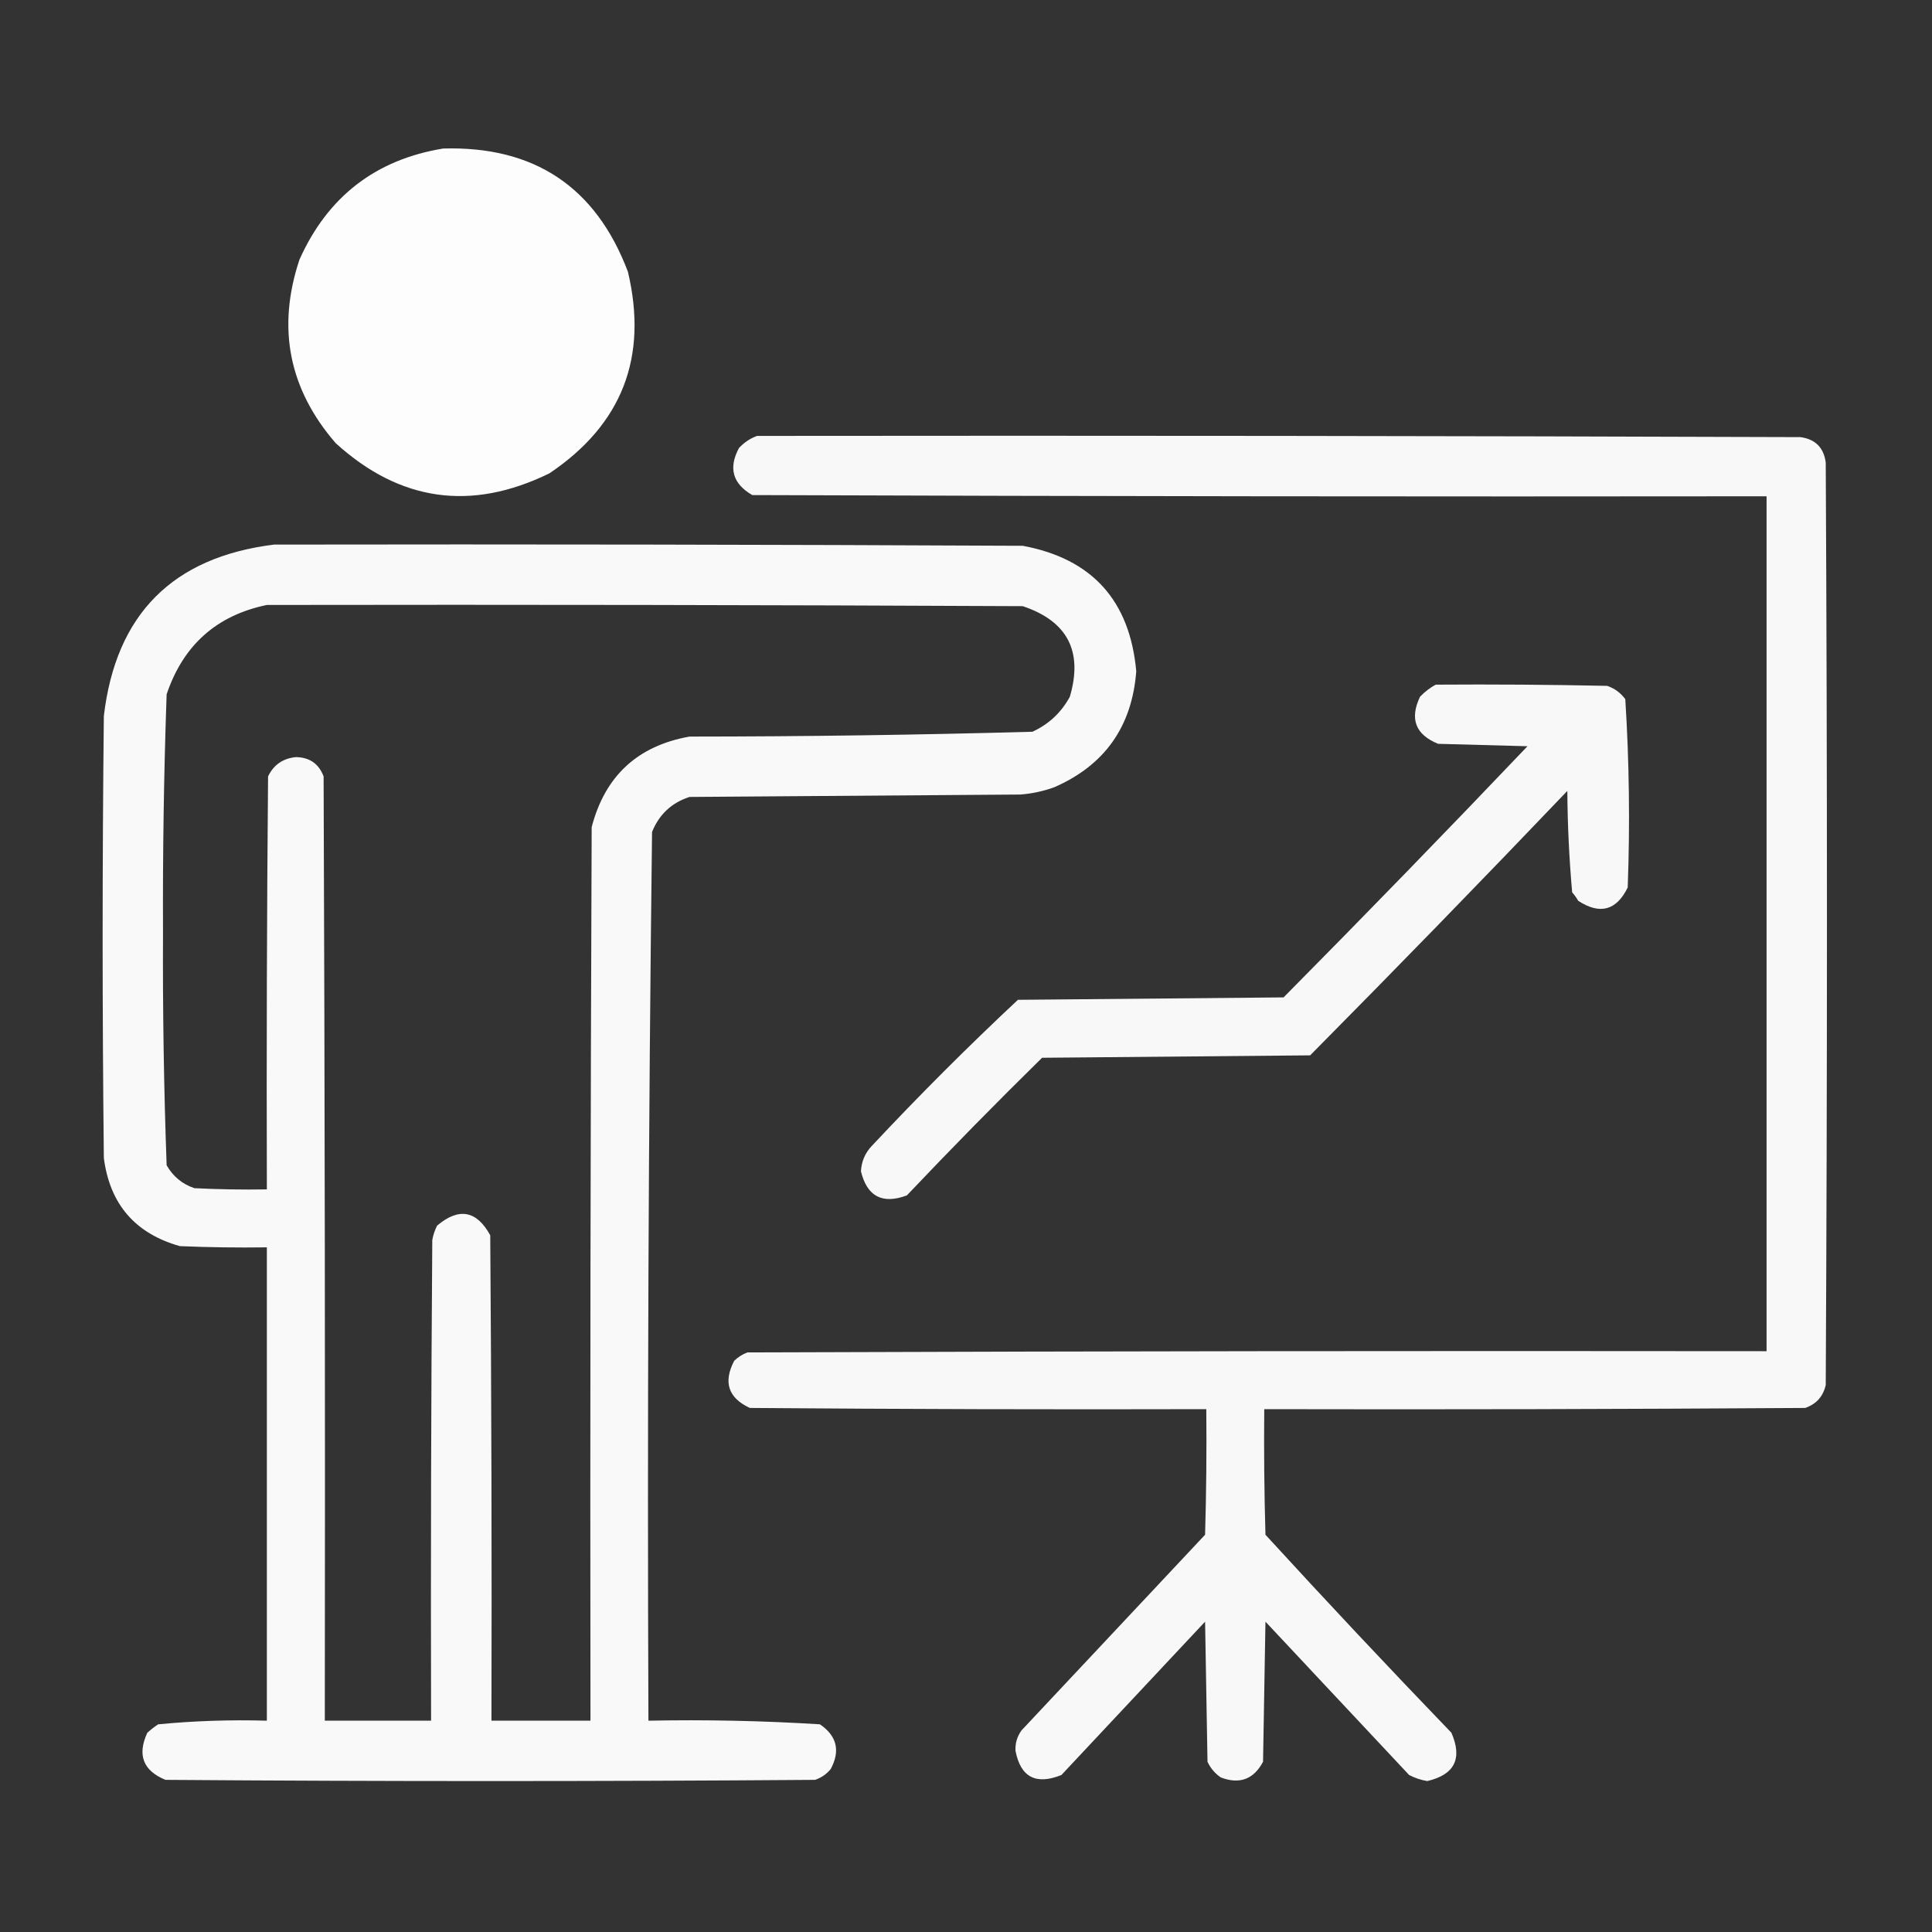
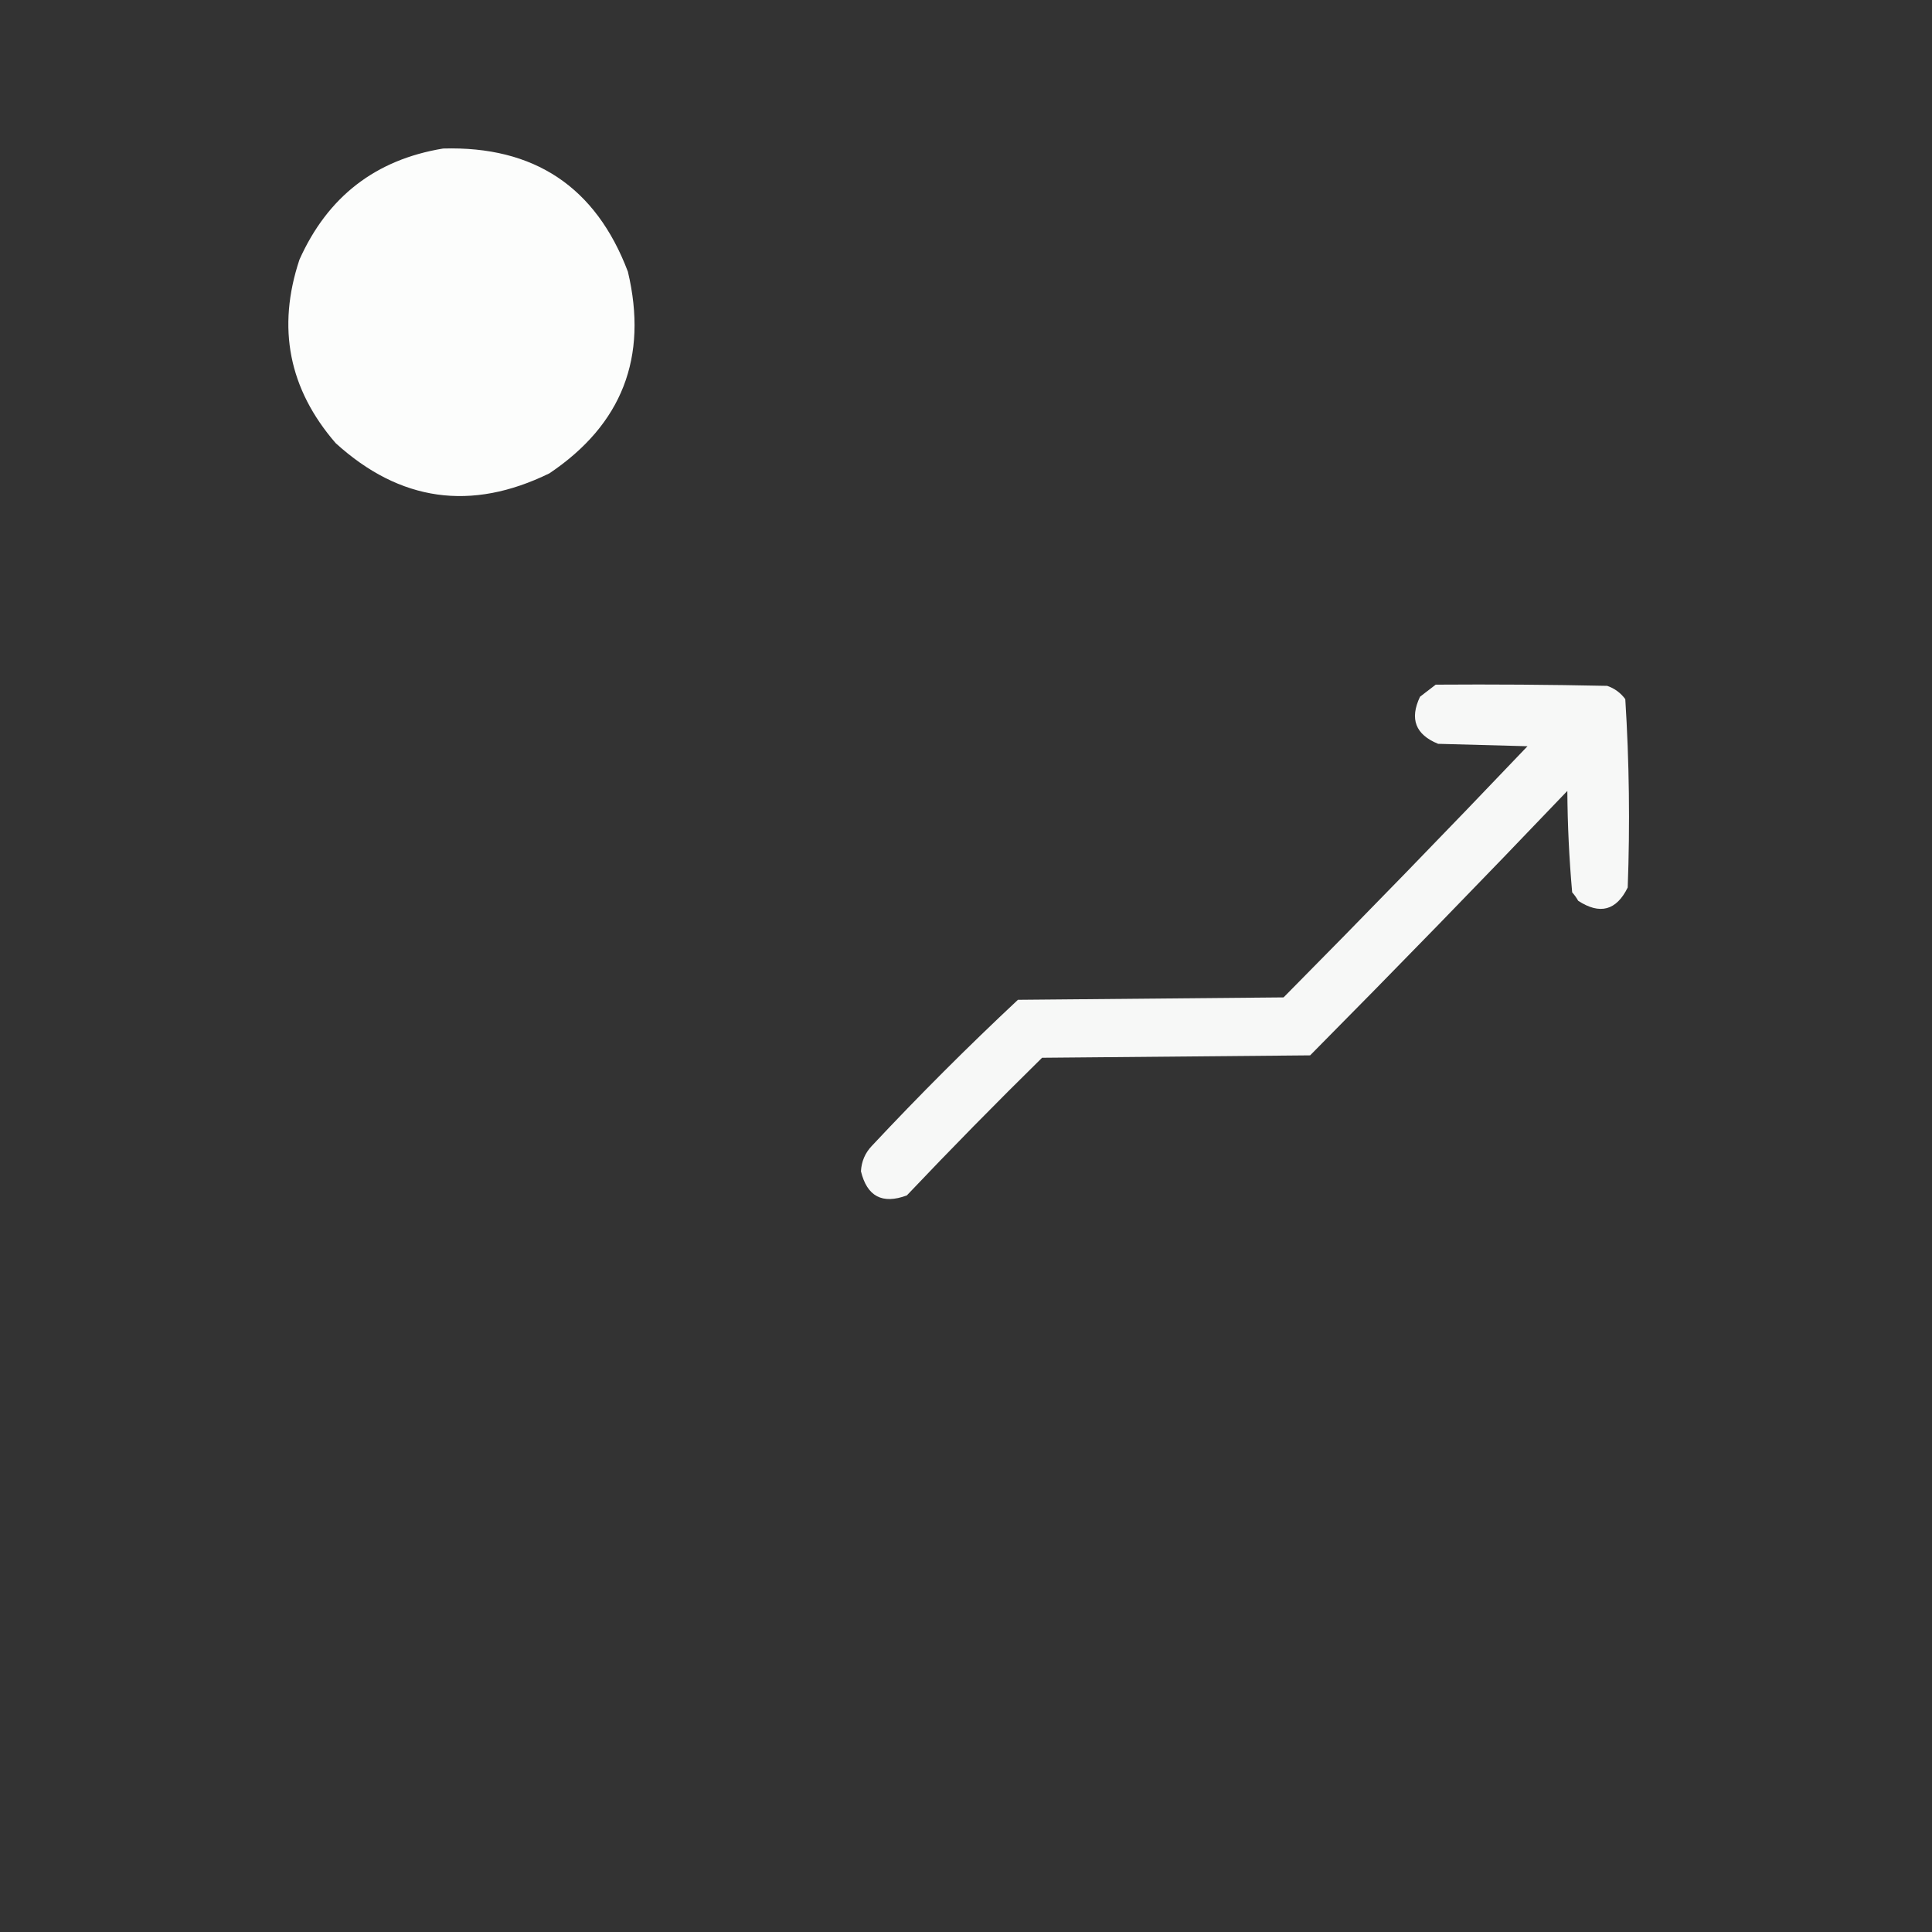
<svg xmlns="http://www.w3.org/2000/svg" version="1.1" width="800px" height="800px" style="shape-rendering:geometricPrecision; text-rendering:geometricPrecision; image-rendering:optimizeQuality; fill-rule:evenodd; clip-rule:evenodd">
  <rect width="100%" height="100%" fill="#333333" stroke="none" />
  <g>
    <path style="opacity:0.986" fill="#fefffe" d="M 183.5,61.5 C 221.217,60.413 246.717,77.412 260,112.5C 268.411,147.949 257.577,175.783 227.5,196C 195.102,211.849 165.602,207.682 139,183.5C 119.595,161.084 114.595,135.751 124,107.5C 135.679,81.432 155.512,66.099 183.5,61.5 Z" />
  </g>
  <g>
-     <path style="opacity:0.963" fill="#fefffe" d="M 313.5,180.5 C 457.5,180.333 601.5,180.5 745.5,181C 751.667,181.833 755.167,185.333 756,191.5C 756.667,318.833 756.667,446.167 756,573.5C 754.932,578.235 752.099,581.402 747.5,583C 672.834,583.5 598.167,583.667 523.5,583.5C 523.333,600.837 523.5,618.17 524,635.5C 549.3,663.135 574.967,690.468 601,717.5C 605.653,728.195 602.319,734.862 591,737.5C 588.366,737.066 585.866,736.233 583.5,735C 563.667,713.833 543.833,692.667 524,671.5C 523.667,690.833 523.333,710.167 523,729.5C 519.128,736.792 513.295,738.959 505.5,736C 503.083,734.337 501.25,732.171 500,729.5C 499.667,710.167 499.333,690.833 499,671.5C 479.167,692.667 459.333,713.833 439.5,735C 428.949,739.228 422.615,735.895 420.5,725C 420.329,721.871 421.162,719.037 423,716.5C 448.333,689.5 473.667,662.5 499,635.5C 499.5,618.17 499.667,600.837 499.5,583.5C 436.499,583.667 373.499,583.5 310.5,583C 301.566,578.866 299.4,572.366 304,563.5C 305.579,561.959 307.413,560.792 309.5,560C 450.166,559.5 590.833,559.333 731.5,559.5C 731.5,441.5 731.5,323.5 731.5,205.5C 591.5,205.667 451.5,205.5 311.5,205C 303.376,200.293 301.543,193.793 306,185.5C 308.17,183.177 310.67,181.51 313.5,180.5 Z" />
-   </g>
+     </g>
  <g>
-     <path style="opacity:0.965" fill="#fefffe" d="M 113.5,225.5 C 216.834,225.333 320.167,225.5 423.5,226C 452.21,231.355 467.877,248.688 470.5,278C 468.733,300.897 457.399,316.897 436.5,326C 431.97,327.632 427.304,328.632 422.5,329C 376.833,329.333 331.167,329.667 285.5,330C 278.091,332.408 272.924,337.242 270,344.5C 268.507,467.123 268.007,589.79 268.5,712.5C 292.232,712.03 315.899,712.53 339.5,714C 346.533,718.773 348.033,724.94 344,732.5C 342.269,734.617 340.102,736.117 337.5,737C 247.833,737.667 158.167,737.667 68.5,737C 59.248,733.184 56.748,726.684 61,717.5C 62.41,716.213 63.91,715.046 65.5,714C 80.442,712.566 95.442,712.066 110.5,712.5C 110.5,647.167 110.5,581.833 110.5,516.5C 98.495,516.667 86.495,516.5 74.5,516C 55.973,510.79 45.473,498.623 43,479.5C 42.333,418.5 42.333,357.5 43,296.5C 47.959,254.374 71.459,230.707 113.5,225.5 Z M 110.5,250.5 C 214.834,250.333 319.167,250.5 423.5,251C 442.026,257.219 448.526,269.719 443,288.5C 439.445,295.055 434.279,299.888 427.5,303C 380.212,304.314 332.879,304.981 285.5,305C 264.003,308.83 250.503,321.33 245,342.5C 244.5,465.833 244.333,589.166 244.5,712.5C 230.833,712.5 217.167,712.5 203.5,712.5C 203.667,645.499 203.5,578.499 203,511.5C 197.362,501.226 190.028,499.893 181,507.5C 180.027,509.392 179.36,511.392 179,513.5C 178.5,579.832 178.333,646.166 178.5,712.5C 163.833,712.5 149.167,712.5 134.5,712.5C 134.667,582.166 134.5,451.833 134,321.5C 132.028,316.257 128.195,313.59 122.5,313.5C 117.131,314.046 113.298,316.713 111,321.5C 110.5,378.499 110.333,435.499 110.5,492.5C 100.494,492.666 90.494,492.5 80.5,492C 75.475,490.311 71.641,487.144 69,482.5C 67.844,450.393 67.344,418.226 67.5,386C 67.351,353.129 67.851,320.295 69,287.5C 75.847,267.145 89.68,254.811 110.5,250.5 Z" />
-   </g>
+     </g>
  <g>
-     <path style="opacity:0.962" fill="#fefffe" d="M 594.5,283.5 C 618.169,283.333 641.836,283.5 665.5,284C 668.539,285.031 671.039,286.865 673,289.5C 674.639,315.438 674.972,341.438 674,367.5C 669.321,377.035 662.488,378.868 653.5,373C 652.789,371.745 651.956,370.579 651,369.5C 649.758,355.546 649.091,341.546 649,327.5C 613.836,364.331 578.336,400.831 542.5,437C 505.5,437.333 468.5,437.667 431.5,438C 412.526,456.641 393.859,475.641 375.5,495C 365.36,498.764 359.027,495.431 356.5,485C 356.725,480.909 358.225,477.409 361,474.5C 380.527,453.64 400.694,433.473 421.5,414C 458.167,413.667 494.833,413.333 531.5,413C 565.502,378.664 599.169,343.998 632.5,309C 620.167,308.667 607.833,308.333 595.5,308C 586.119,304.195 583.619,297.695 588,288.5C 589.965,286.45 592.132,284.783 594.5,283.5 Z" />
+     <path style="opacity:0.962" fill="#fefffe" d="M 594.5,283.5 C 618.169,283.333 641.836,283.5 665.5,284C 668.539,285.031 671.039,286.865 673,289.5C 674.639,315.438 674.972,341.438 674,367.5C 669.321,377.035 662.488,378.868 653.5,373C 652.789,371.745 651.956,370.579 651,369.5C 649.758,355.546 649.091,341.546 649,327.5C 613.836,364.331 578.336,400.831 542.5,437C 505.5,437.333 468.5,437.667 431.5,438C 412.526,456.641 393.859,475.641 375.5,495C 365.36,498.764 359.027,495.431 356.5,485C 356.725,480.909 358.225,477.409 361,474.5C 380.527,453.64 400.694,433.473 421.5,414C 458.167,413.667 494.833,413.333 531.5,413C 565.502,378.664 599.169,343.998 632.5,309C 620.167,308.667 607.833,308.333 595.5,308C 586.119,304.195 583.619,297.695 588,288.5Z" />
  </g>
</svg>